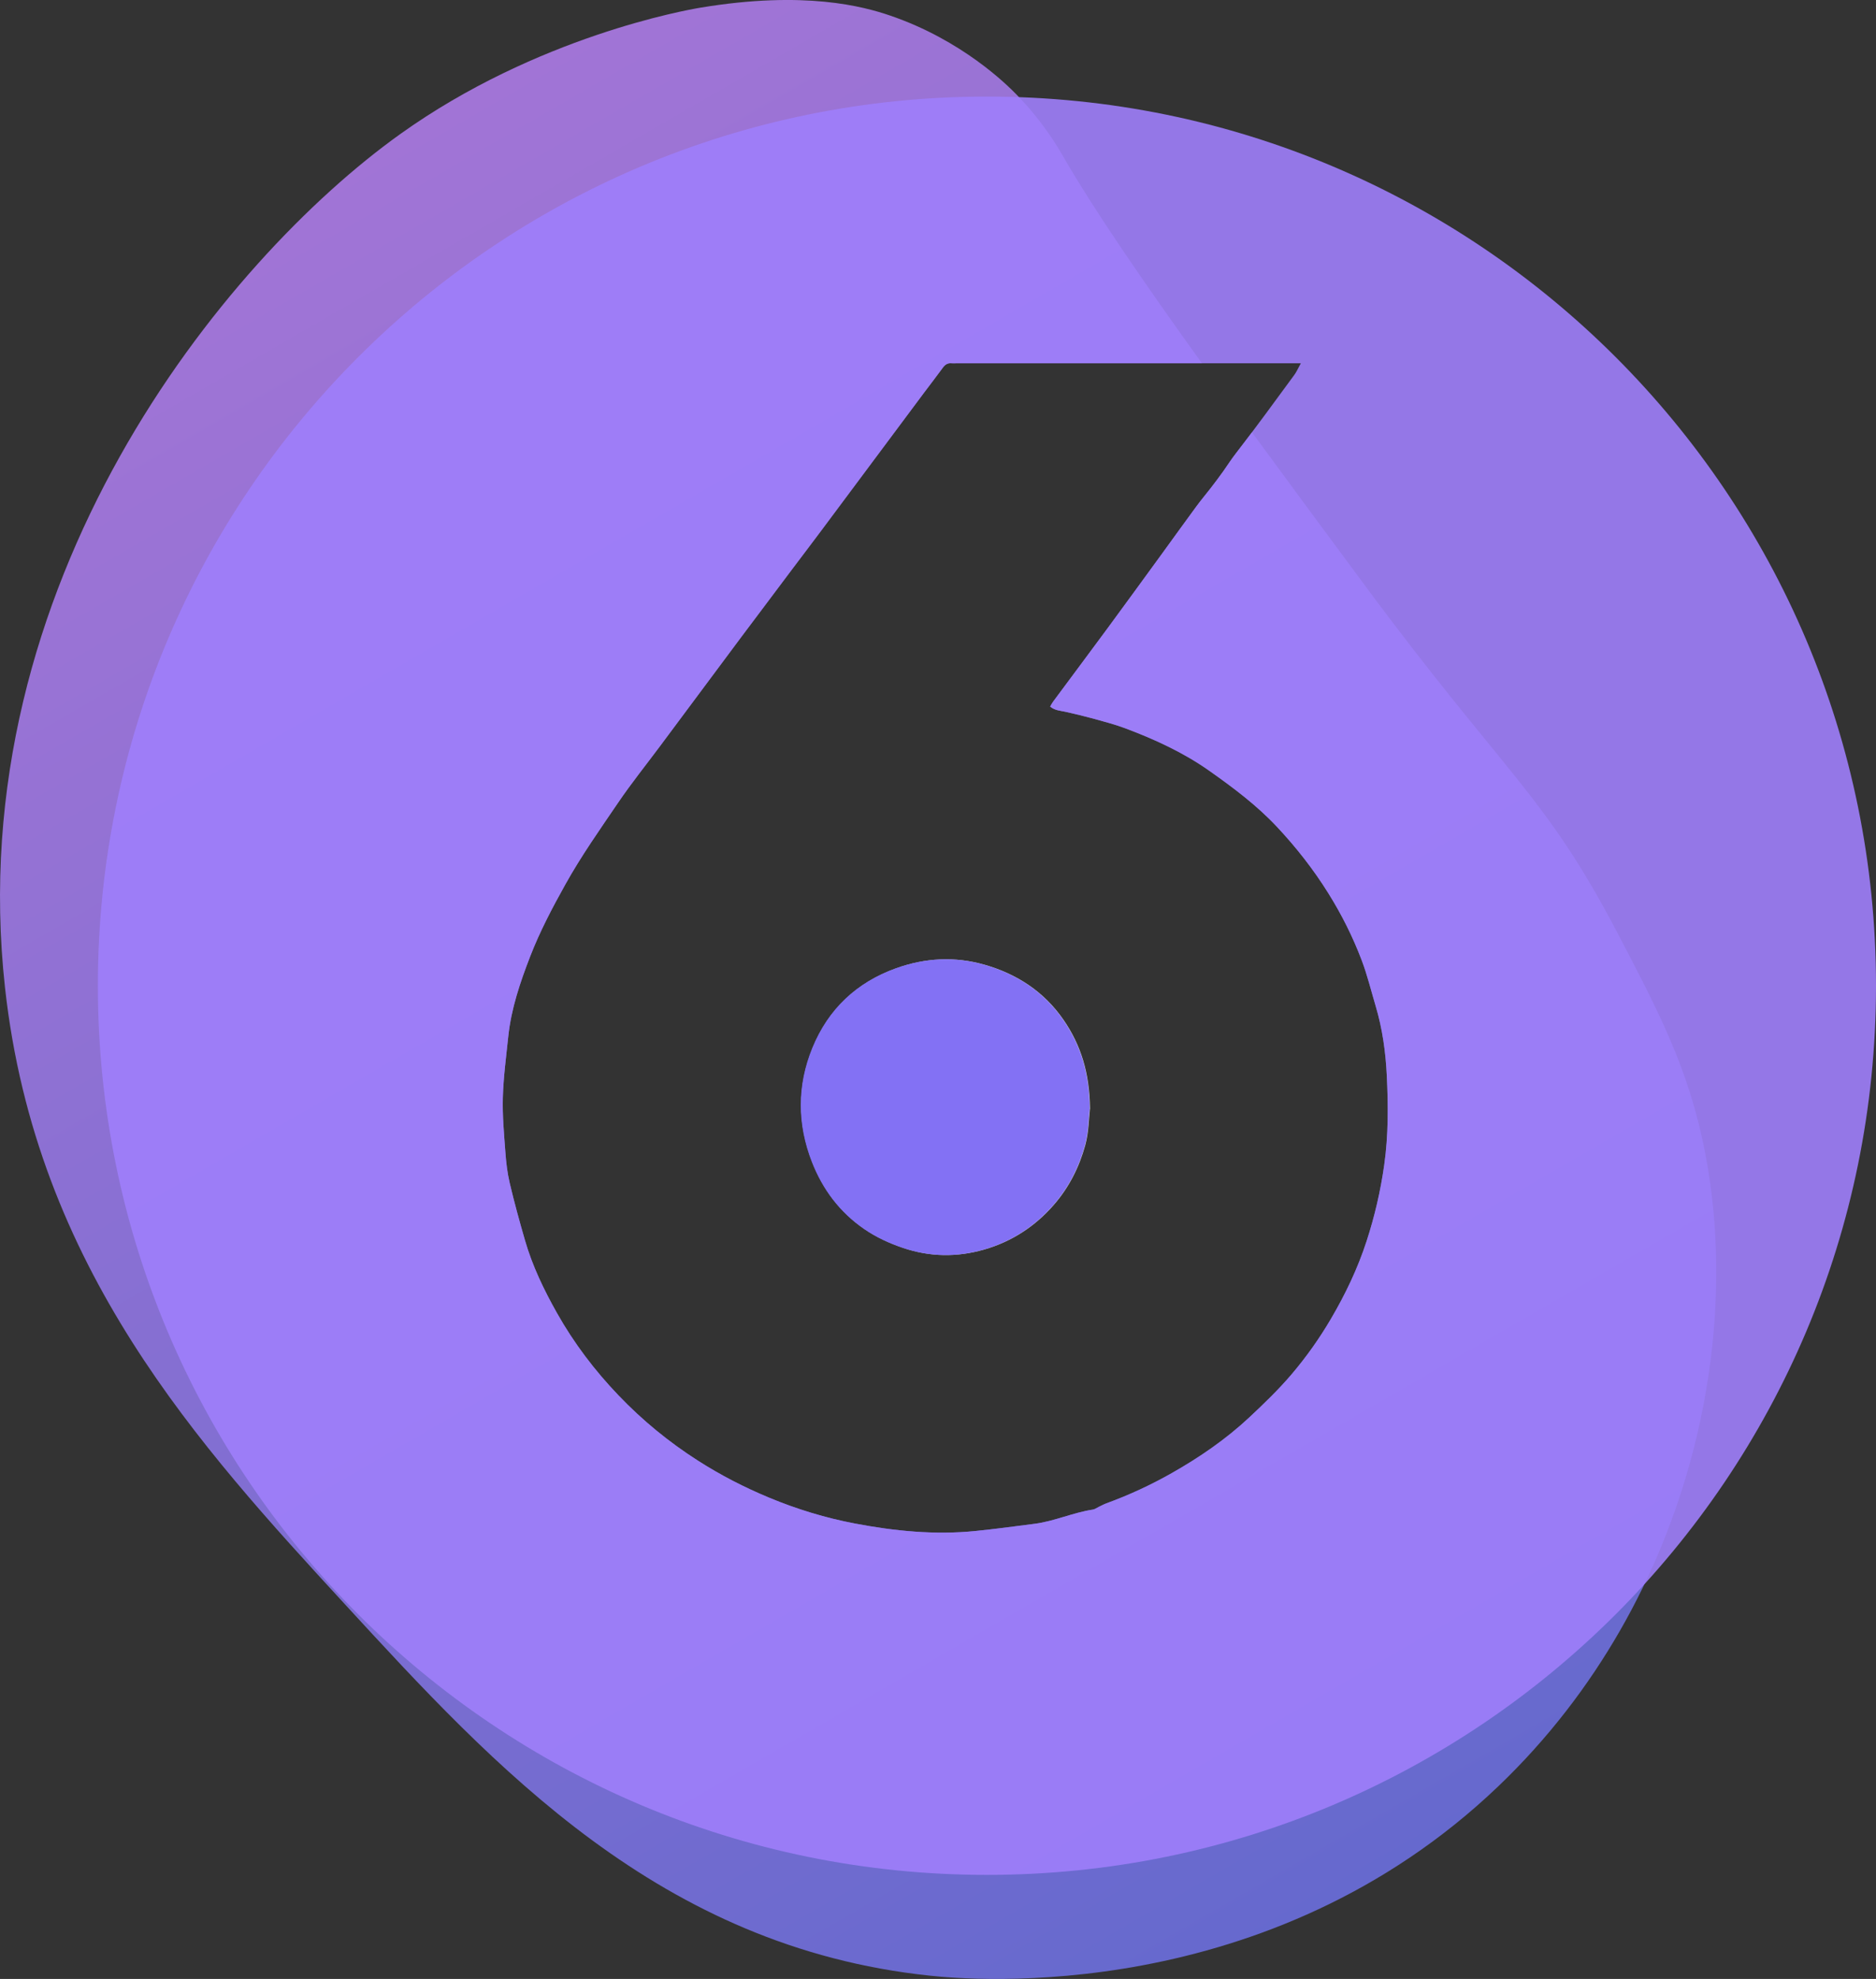
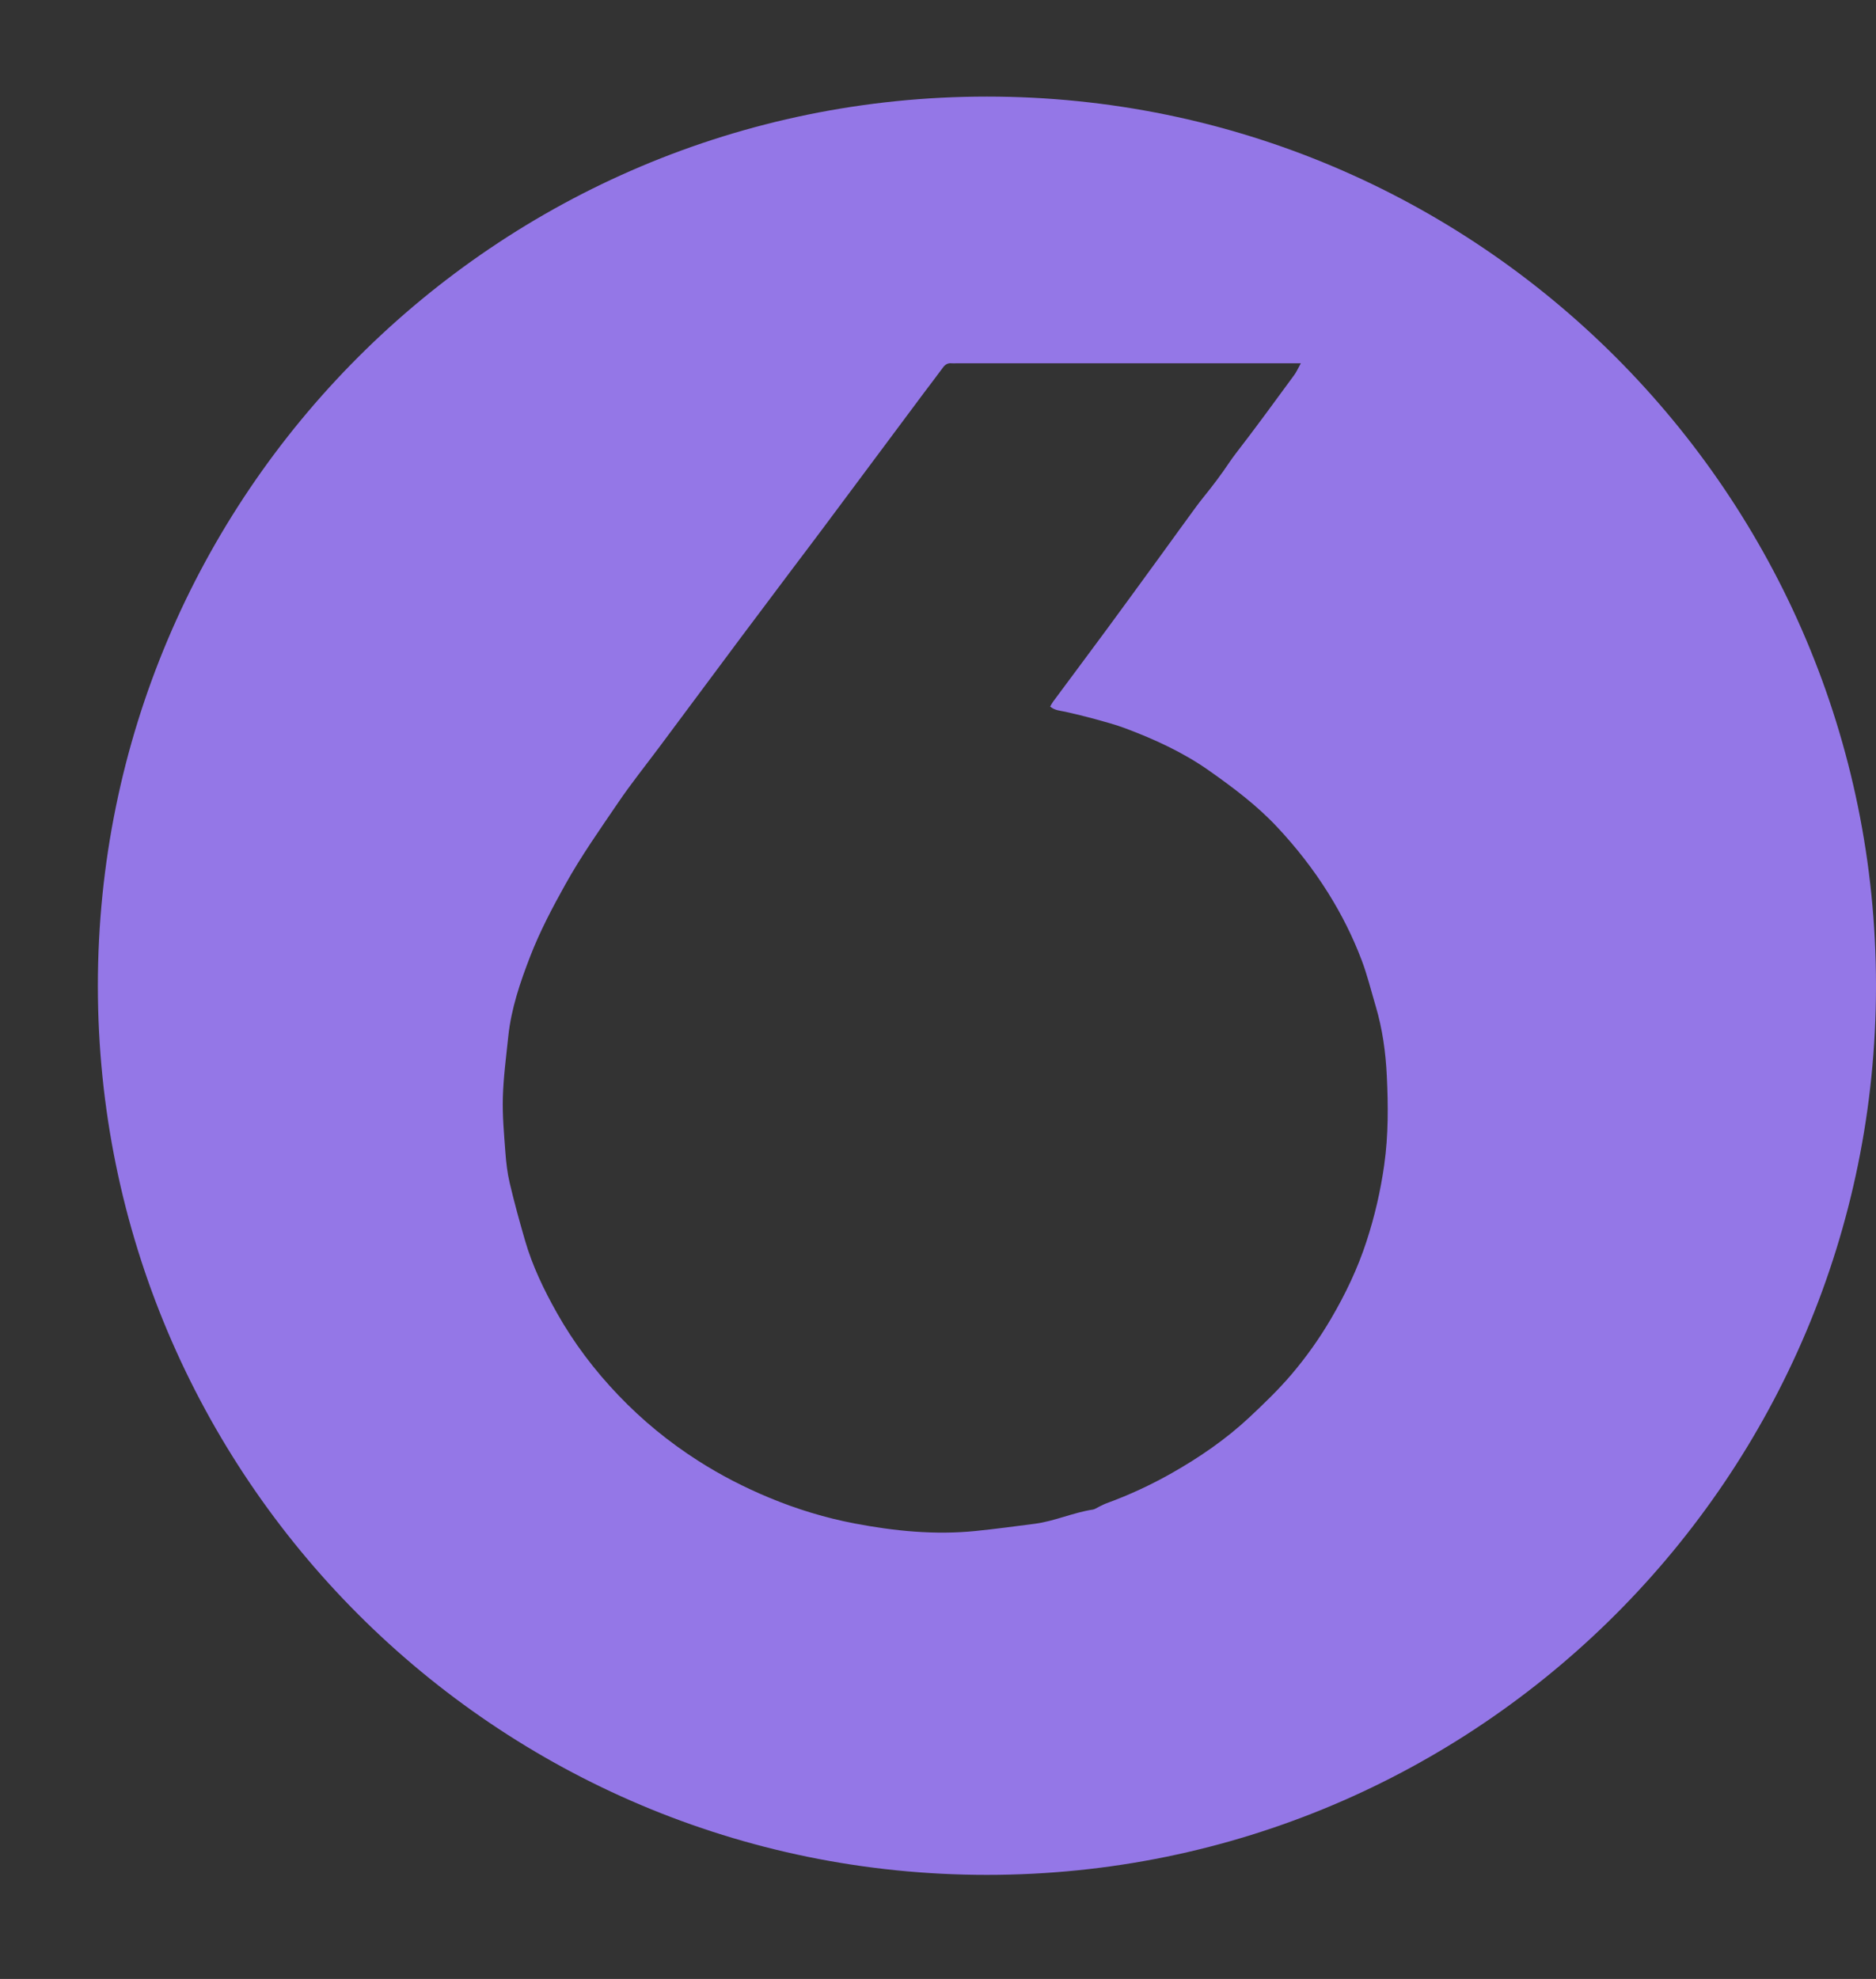
<svg xmlns="http://www.w3.org/2000/svg" id="Layer_1" data-name="Layer 1" viewBox="0 0 474.77 500.77">
  <rect x="0" y="0" width="474.77" height="500.77" fill="#333333" stroke="none" />
  <defs>
    <style>
      .cls-1 {
        fill: #7a66f7;
      }

      .cls-1, .cls-2, .cls-3, .cls-4 {
        isolation: isolate;
        stroke-width: 0px;
      }

      .cls-1, .cls-3 {
        opacity: .9;
      }

      .cls-2 {
        fill: url(#linear-gradient);
      }

      .cls-2, .cls-4 {
        opacity: .8;
      }

      .cls-3 {
        fill: #9f7ffb;
      }

      .cls-4 {
        fill: #fff;
      }
    </style>
    <linearGradient id="linear-gradient" x1="81.04" y1="44.7" x2="334.37" y2="483.47" gradientUnits="userSpaceOnUse">
      <stop offset="0" stop-color="#bd85ff" />
      <stop offset="1" stop-color="#7377f5" />
    </linearGradient>
  </defs>
-   <path class="cls-4" d="M249.16,244.12c-7.47-2.13-14.93-1.75-22.32.89-10.08,3.61-17.2,10.42-21.18,20.14-3.89,9.49-3.89,19.29-.1,28.95,2.72,6.93,7.01,12.64,13.17,16.89,3.03,2.09,6.32,3.6,9.83,4.79,6.82,2.31,13.66,2.38,20.48.43,6.98-2,12.9-5.84,17.68-11.34,3.82-4.39,6.41-9.52,7.93-15.06.92-3.34.92-6.94,1.19-9.2h.02c-.09-9.04-2.29-16.14-6.72-22.56-4.93-7.14-11.8-11.59-19.98-13.93h0Z" />
-   <path class="cls-2" d="M429.27,281.94c-4.34-16.09-10.99-28.78-20-46-18.37-35.09-28.34-39.83-64-88-9.9-13.38-19.48-26.32-28.43-38.55-1.34,1.78-2.68,3.55-4.04,5.3-1.14,1.47-2.13,3.01-3.19,4.52-1.06,1.5-2.17,2.96-3.29,4.41-1.17,1.52-2.42,2.98-3.55,4.53-2.93,3.98-5.81,8-8.72,12-4.56,6.26-9.11,12.52-13.7,18.76-4.59,6.23-9.23,12.43-13.84,18.65-.27.36-.47.78-.74,1.24,1.21,1,2.58,1.03,3.88,1.32,2.48.56,4.95,1.15,7.4,1.82,2.6.72,5.22,1.42,7.74,2.36,7.49,2.81,14.72,6.13,21.29,10.77,6.07,4.28,11.99,8.72,17.1,14.17,4.87,5.2,9.22,10.75,13,16.81,3.36,5.37,6.17,10.99,8.41,16.88,1.44,3.78,2.4,7.76,3.56,11.65,1.72,5.77,2.54,11.72,2.82,17.68.36,7.49.41,14.99-.65,22.49-.93,6.6-2.42,13.02-4.47,19.32-2.24,6.9-5.35,13.41-9.03,19.68-2.92,4.98-6.25,9.67-9.96,14.03-3.3,3.88-7,7.44-10.72,10.92-5.92,5.53-12.58,10.09-19.61,14.08-5.28,2.99-10.77,5.54-16.48,7.62-.67.24-1.3.6-1.95.9-.51.24-.99.62-1.52.7-5.03.76-9.71,2.95-14.76,3.6-4.98.64-9.96,1.32-14.95,1.82-10.26,1.04-20.44.02-30.5-1.89-7.44-1.41-14.68-3.62-21.71-6.54-6.28-2.61-12.29-5.7-18.01-9.36-7.35-4.7-14.07-10.2-20.12-16.53-6.05-6.32-11.29-13.23-15.58-20.85-3.29-5.84-6.2-11.87-8.07-18.33-1.4-4.82-2.73-9.66-3.88-14.54-.6-2.55-.91-5.2-1.1-7.82-.34-4.61-.77-9.25-.64-13.85.15-5.17.84-10.33,1.38-15.48.74-7.04,3.02-13.7,5.55-20.24,2.44-6.3,5.59-12.27,8.89-18.19,4.01-7.2,8.74-13.9,13.35-20.68,3.31-4.88,7.02-9.49,10.54-14.22,6.82-9.16,13.63-18.33,20.46-27.48,4.49-6.01,9.01-12.01,13.52-18.01,2.35-3.13,4.73-6.23,7.06-9.37,8.62-11.56,17.24-23.13,25.86-34.69,1.58-2.11,3.2-4.19,4.75-6.32.57-.79,1.24-1.2,2.21-1.1.4.04.8,0,1.2,0h62.15c-14.89-20.71-27.17-38.62-34.91-51.99-1.37-2.36-5.12-8.95-12-16-2.49-2.55-13.8-13.78-32-20-6.68-2.28-21.6-6.39-48-2-3.45.57-41.43,7.27-76,32C56.63,65.87-10.02,147.68,1.27,249.94c7.83,70.96,49.24,116.01,86,156,37.97,41.31,79.76,86.78,148,94,10.55,1.12,85.69,7.81,144-48,49.69-47.55,63.95-118.27,50-170Z" />
  <path class="cls-3" d="M249.77,24.44C125.5,24.44,24.77,125.18,24.77,249.44s100.74,225,225,225,225-100.74,225-225S374.03,24.44,249.77,24.44ZM350.32,294.75c-.93,6.6-2.42,13.02-4.47,19.32-2.24,6.9-5.35,13.41-9.03,19.68-2.92,4.98-6.25,9.67-9.96,14.03-3.3,3.88-7,7.44-10.72,10.92-5.92,5.53-12.58,10.09-19.61,14.08-5.28,2.99-10.77,5.54-16.48,7.62-.67.24-1.3.6-1.95.9-.51.24-.99.62-1.52.7-5.03.76-9.71,2.95-14.76,3.6-4.98.64-9.96,1.32-14.95,1.82-10.26,1.04-20.44.02-30.5-1.89-7.44-1.41-14.68-3.62-21.71-6.54-6.28-2.61-12.29-5.7-18.01-9.36-7.35-4.7-14.07-10.2-20.12-16.53-6.05-6.32-11.29-13.23-15.58-20.85-3.29-5.84-6.2-11.87-8.07-18.33-1.4-4.82-2.73-9.66-3.88-14.54-.6-2.55-.91-5.2-1.1-7.82-.34-4.61-.77-9.25-.64-13.85.15-5.17.84-10.33,1.38-15.48.74-7.04,3.02-13.7,5.55-20.24,2.44-6.3,5.59-12.27,8.89-18.19,4.01-7.2,8.74-13.9,13.35-20.68,3.31-4.88,7.02-9.49,10.54-14.22,6.82-9.16,13.63-18.33,20.46-27.48,4.49-6.01,9.01-12.01,13.52-18.01,2.35-3.13,4.73-6.23,7.06-9.37,8.62-11.56,17.24-23.13,25.86-34.69,1.58-2.11,3.2-4.19,4.75-6.32.57-.79,1.24-1.2,2.21-1.1.4.04.8,0,1.2,0h87.18s0-.01.01-.02v.02h-.01c-.76,1.38-1.12,2.23-1.67,2.97-4.88,6.63-9.7,13.29-14.74,19.79-1.14,1.47-2.13,3.01-3.19,4.52-1.06,1.5-2.17,2.96-3.29,4.41-1.17,1.52-2.42,2.98-3.55,4.53-2.93,3.98-5.81,8-8.72,12-4.56,6.26-9.11,12.52-13.7,18.76-4.59,6.23-9.23,12.43-13.84,18.65-.27.36-.47.78-.74,1.24,1.21,1,2.58,1.03,3.88,1.32,2.48.56,4.95,1.15,7.4,1.82,2.6.72,5.22,1.42,7.74,2.36,7.49,2.81,14.72,6.13,21.29,10.77,6.07,4.28,11.99,8.72,17.1,14.17,4.87,5.2,9.22,10.75,13,16.81,3.36,5.37,6.17,10.99,8.41,16.88,1.44,3.78,2.4,7.76,3.56,11.65,1.72,5.77,2.54,11.72,2.82,17.68.36,7.49.41,14.99-.65,22.49h0Z" />
-   <path class="cls-1" d="M249.08,244.12c-7.47-2.13-14.93-1.75-22.32.89-10.08,3.61-17.2,10.42-21.18,20.14-3.89,9.49-3.89,19.29-.1,28.95,2.72,6.93,7.01,12.64,13.17,16.89,3.03,2.09,6.32,3.6,9.83,4.79,6.82,2.31,13.66,2.38,20.48.43,6.98-2,12.9-5.84,17.68-11.34,3.82-4.39,6.41-9.52,7.93-15.06.92-3.34.92-6.94,1.19-9.2h.02c-.09-9.04-2.29-16.14-6.72-22.56-4.93-7.14-11.8-11.59-19.98-13.93Z" />
</svg>